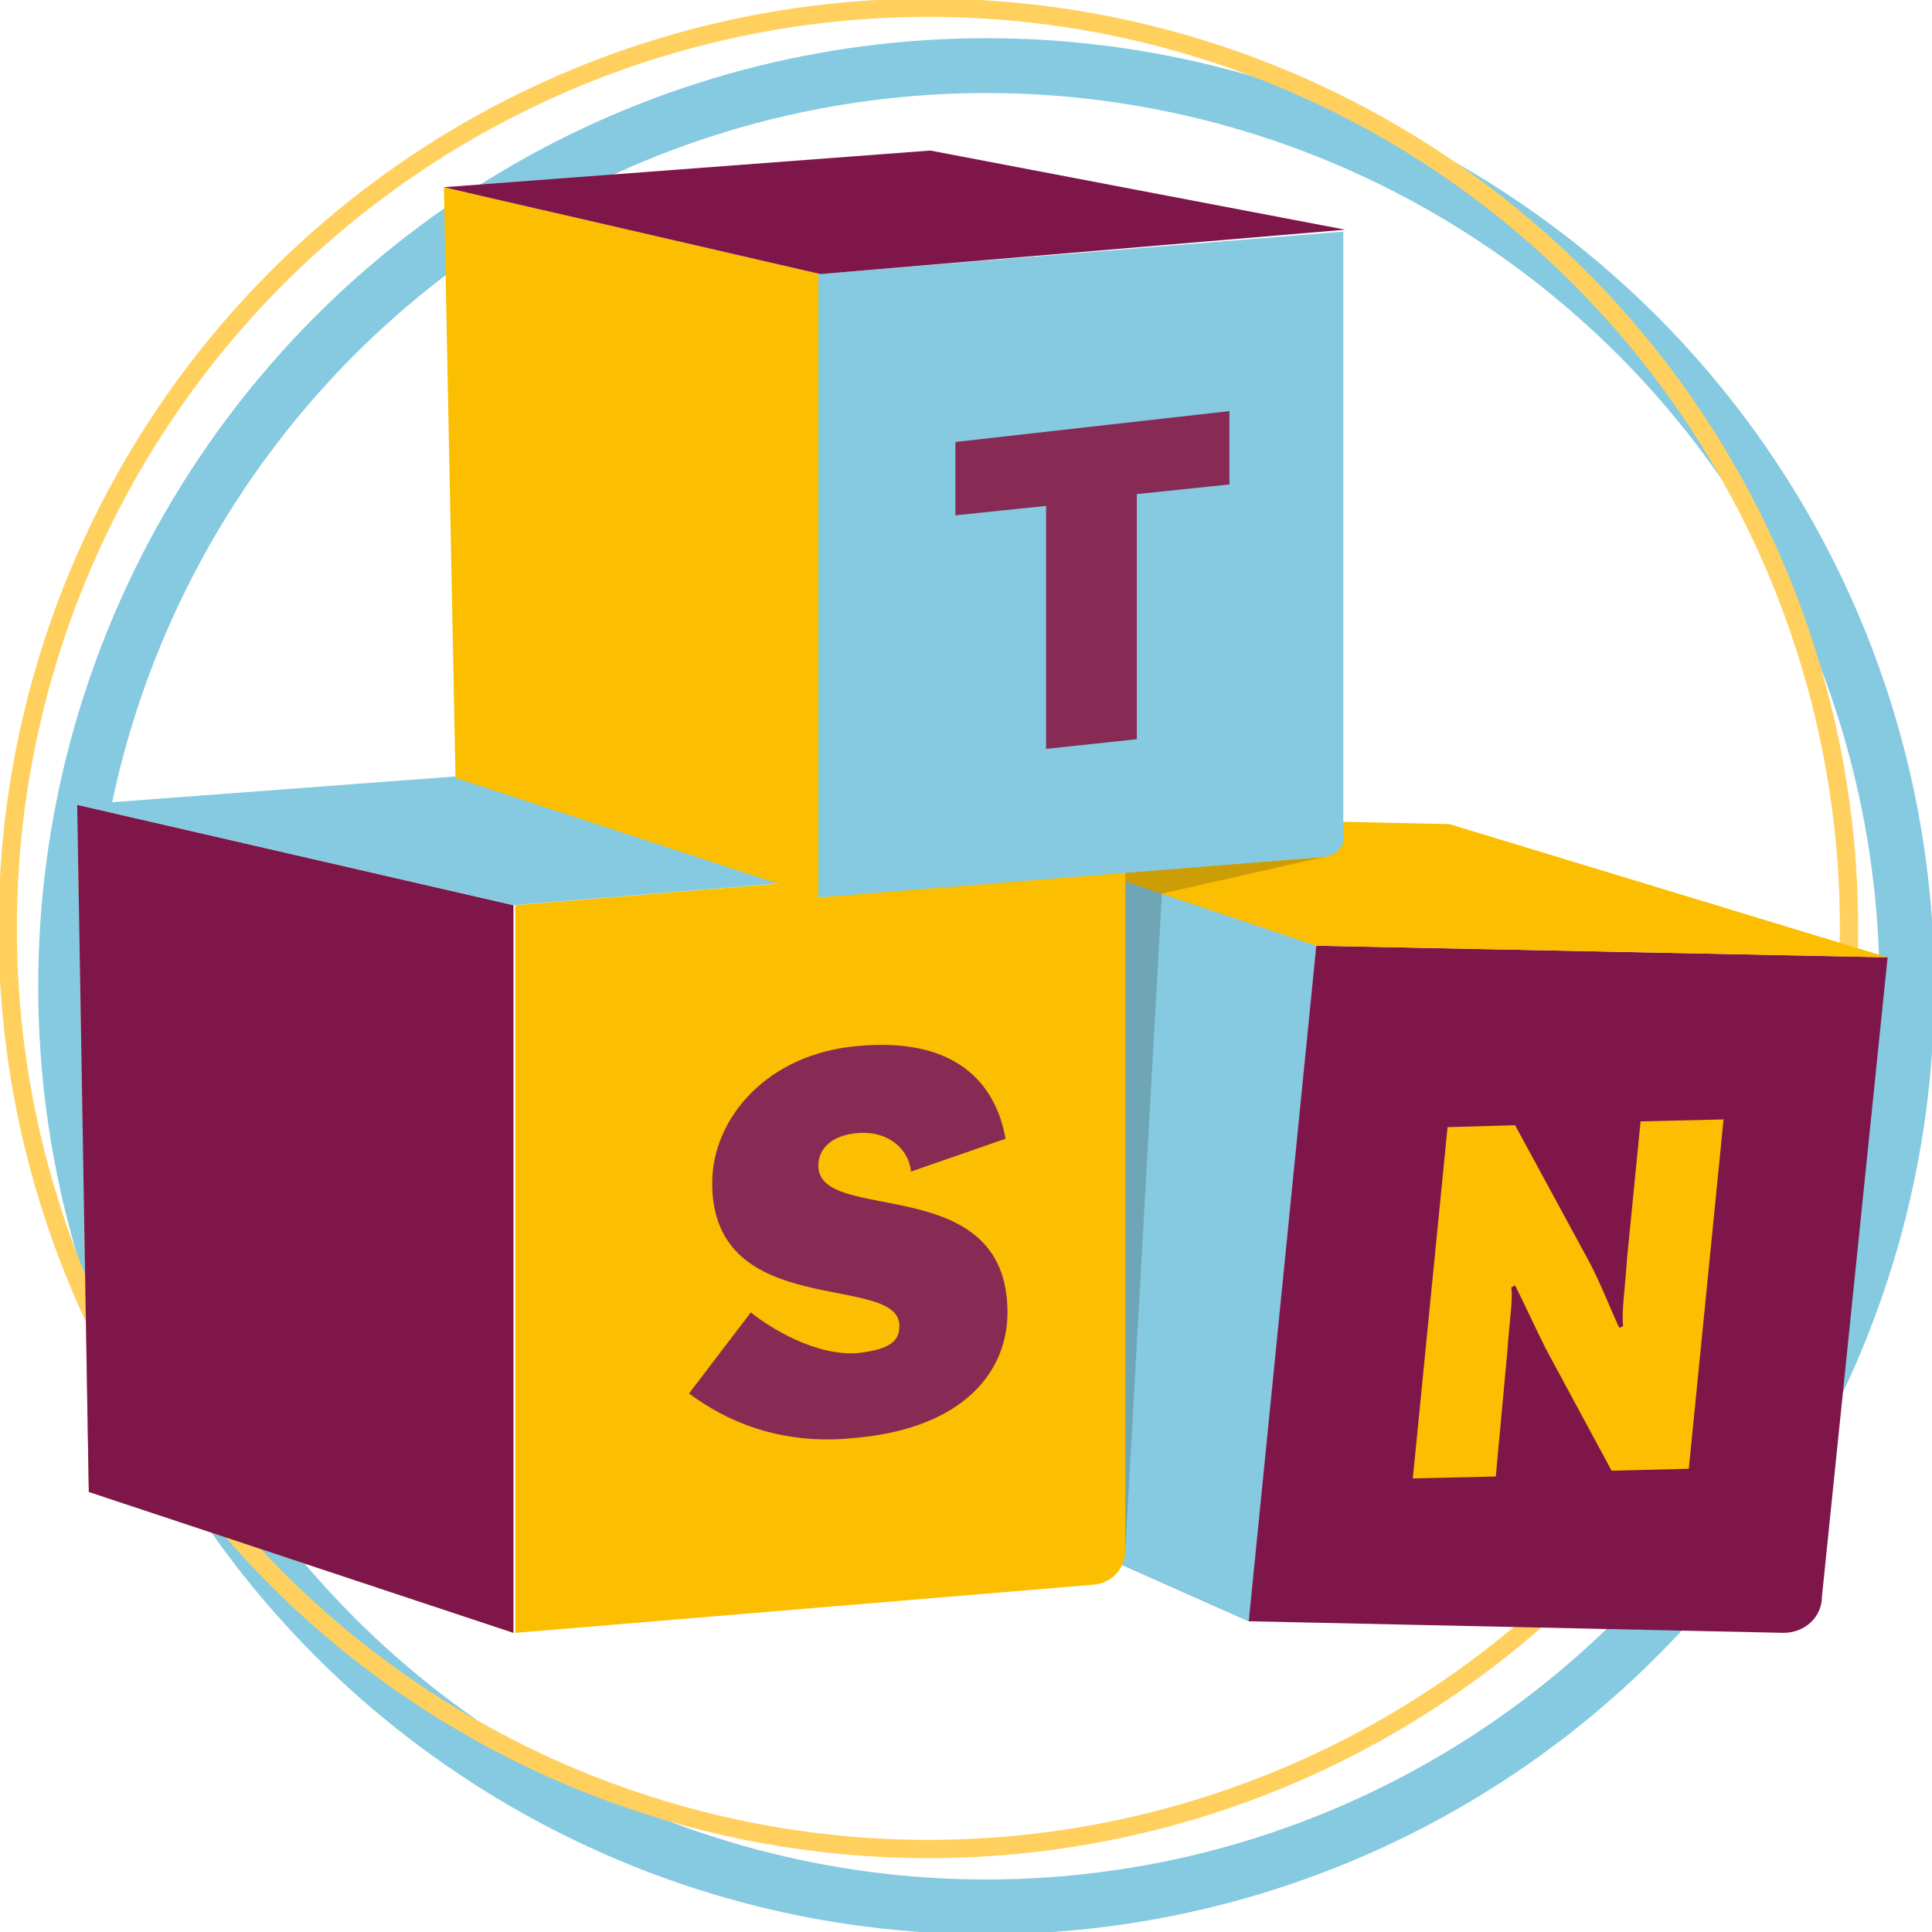
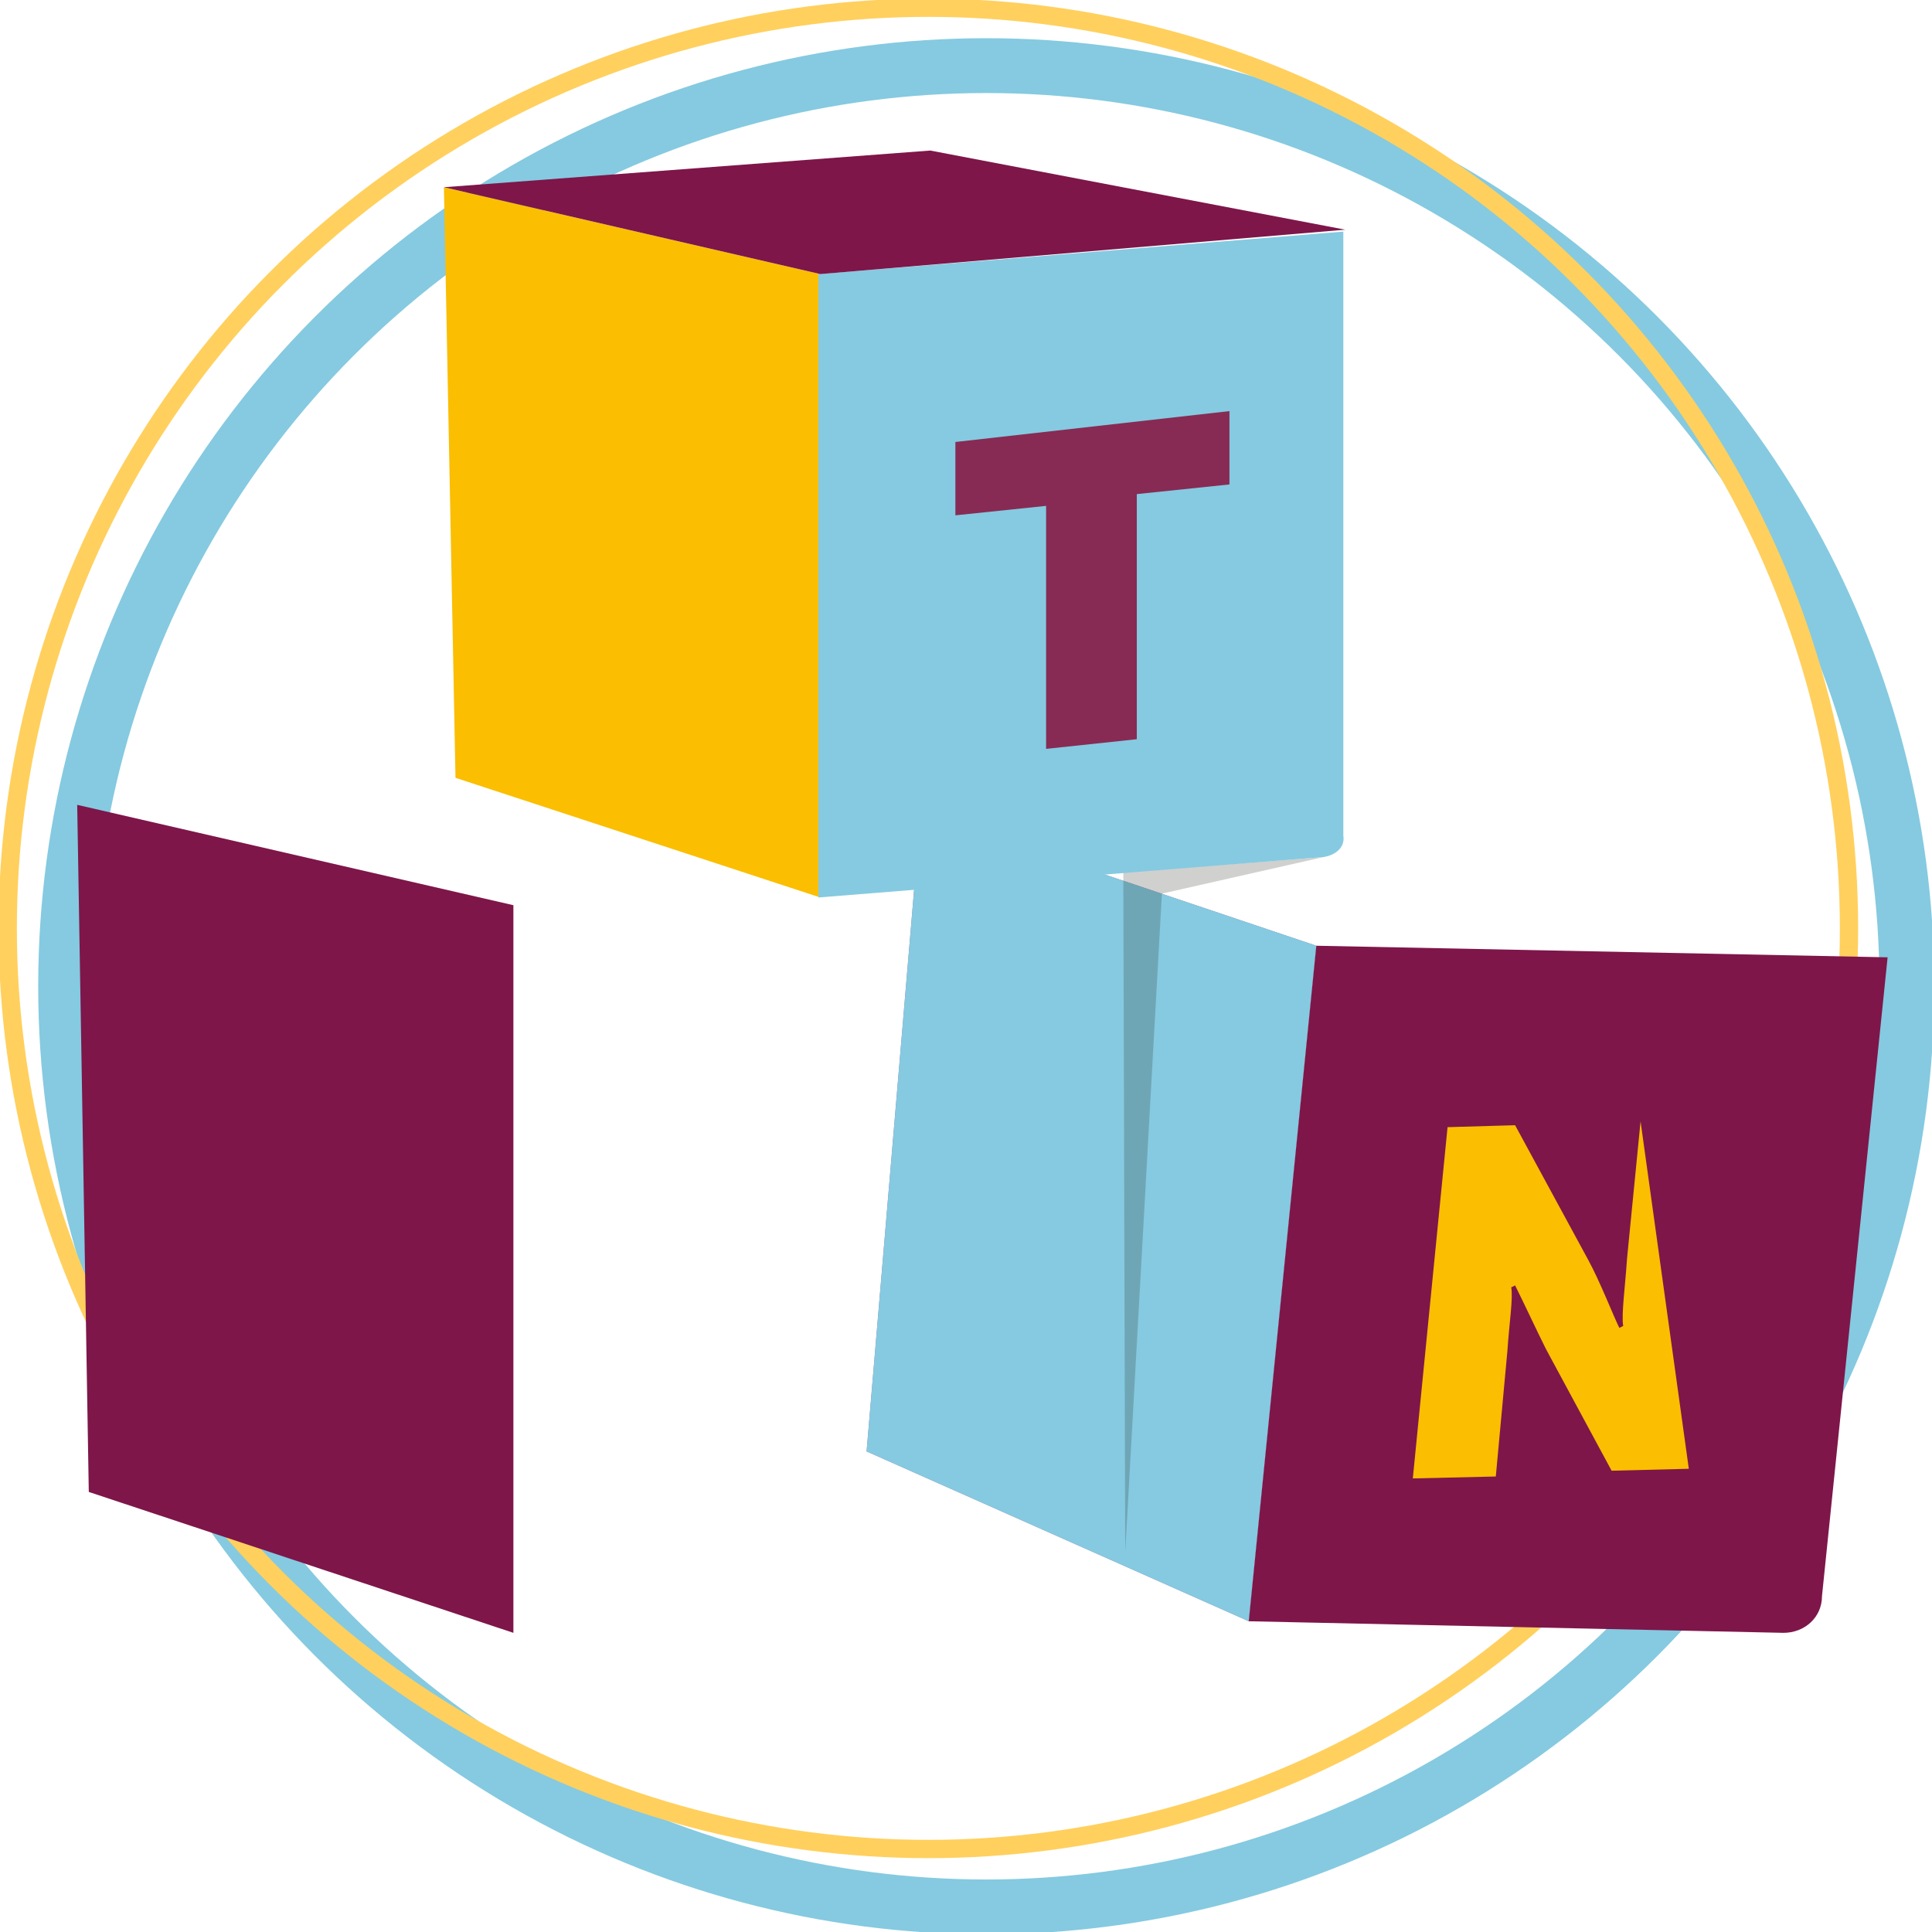
<svg xmlns="http://www.w3.org/2000/svg" version="1.1" id="Layer_1" x="0px" y="0px" viewBox="0 0 100.1 100.1" style="enable-background:new 0 0 100.1 100.1;" xml:space="preserve">
  <style type="text/css">
	.st0{fill:none;stroke:#85CAE0;stroke-width:2.841;stroke-miterlimit:10;}
	.st1{fill:none;stroke:#FFD05E;stroke-width:0.947;stroke-miterlimit:10;}
	.st2{fill:#9B69A9;}
	.st3{fill:#85CAE0;}
	.st4{fill:#7E164A;}
	.st5{fill:#FBBE00;}
	.st6{opacity:0.21;fill:#1D1D1B;}
	.st7{fill:#F3AF38;}
	.st8{fill:#872B55;}
</style>
  <g>
    <g>
      <circle class="st0" cx="51.1" cy="51.1" r="47.7" />
      <circle class="st1" cx="48.1" cy="48.1" r="47.7" />
    </g>
    <g>
      <g>
        <g>
          <polygon class="st2" points="47.7,42.1 68.2,49 64.7,84 44.9,75.2     " />
          <g>
            <g>
              <polygon class="st3" points="47.7,42.1 68.2,49 64.7,84 44.9,75.2       " />
            </g>
          </g>
          <g>
            <g>
              <path class="st4" d="M92.4,84.6L64.7,84l3.5-35l29.6,0.6l-3.4,33.1C94.4,83.8,93.5,84.6,92.4,84.6z" />
              <g>
-                 <polygon class="st5" points="75.1,42.7 47.7,42.1 68.2,49 97.8,49.6        " />
-               </g>
+                 </g>
            </g>
          </g>
        </g>
      </g>
      <g>
        <g>
          <g>
            <g>
-               <path class="st5" d="M87.5,76.1l-4,0.1l-3.4-6.3c-0.5-1-1.1-2.3-1.6-3.3l-0.2,0.1c0.1,0.6-0.1,1.8-0.2,3.3l-0.6,6.5l-4.3,0.1        l1.8-18.2l3.5-0.1l3.8,7c0.6,1.1,1.3,2.9,1.6,3.5l0.2-0.1c-0.1-0.6,0.1-2,0.2-3.5l0.7-7.1l4.3-0.1L87.5,76.1z" />
+               <path class="st5" d="M87.5,76.1l-4,0.1l-3.4-6.3c-0.5-1-1.1-2.3-1.6-3.3l-0.2,0.1c0.1,0.6-0.1,1.8-0.2,3.3l-0.6,6.5l-4.3,0.1        l1.8-18.2l3.5-0.1l3.8,7c0.6,1.1,1.3,2.9,1.6,3.5l0.2-0.1c-0.1-0.6,0.1-2,0.2-3.5l0.7-7.1L87.5,76.1z" />
            </g>
          </g>
        </g>
      </g>
      <polygon class="st6" points="58.3,80.4 60.2,46.3 68.6,44.4 58.2,45.2   " />
      <g>
-         <polygon class="st7" points="4,41.7 26.6,46.9 26.6,84.6 4.6,77.3    " />
        <g>
          <polygon class="st4" points="4,41.7 26.6,46.9 26.6,84.6 4.6,77.3     " />
        </g>
        <g>
-           <path class="st5" d="M56.7,82.1l-30,2.5V46.9l31.6-2.6v36C58.3,81.3,57.6,82,56.7,82.1z" />
-           <polygon class="st3" points="33.3,39.5 4,41.7 26.6,46.9 58.3,44.3     " />
-         </g>
+           </g>
      </g>
      <g>
        <g>
-           <path class="st8" d="M44.5,58.7c-1.4,0.1-2.1,0.8-2.1,1.7c0,3.1,9.8,0.2,9.8,7.6c0,3-2.2,6-7.9,6.5c-4.6,0.5-7.5-1.5-8.6-2.3      l3.2-4.2c1,0.8,3.4,2.3,5.6,2.1c1.6-0.2,2.1-0.6,2.1-1.4c0-2.8-9.7-0.2-9.7-7.4c0-3.4,2.9-6.7,7.5-7.1c5.2-0.5,7.2,2,7.7,4.8      l-4.9,1.7C47.1,59.6,46.1,58.6,44.5,58.7z" />
-         </g>
+           </g>
      </g>
      <g>
        <g>
          <polygon class="st5" points="23,9.7 42.5,14.2 42.5,46.5 23.6,40.3     " />
          <g>
            <path class="st3" d="M68.6,44.4l-26.2,2.1V14.2l27.2-2.2v31.3C69.7,43.9,69.2,44.3,68.6,44.4z" />
            <polygon class="st4" points="48.2,7.8 23,9.7 42.5,14.2 69.7,11.9      " />
          </g>
        </g>
      </g>
      <g>
        <path class="st8" d="M54.3,26.2l-4.8,0.5v-3.8l14.2-1.6v3.8l-4.8,0.5v12.7l-4.7,0.5V26.2z" />
      </g>
    </g>
  </g>
</svg>